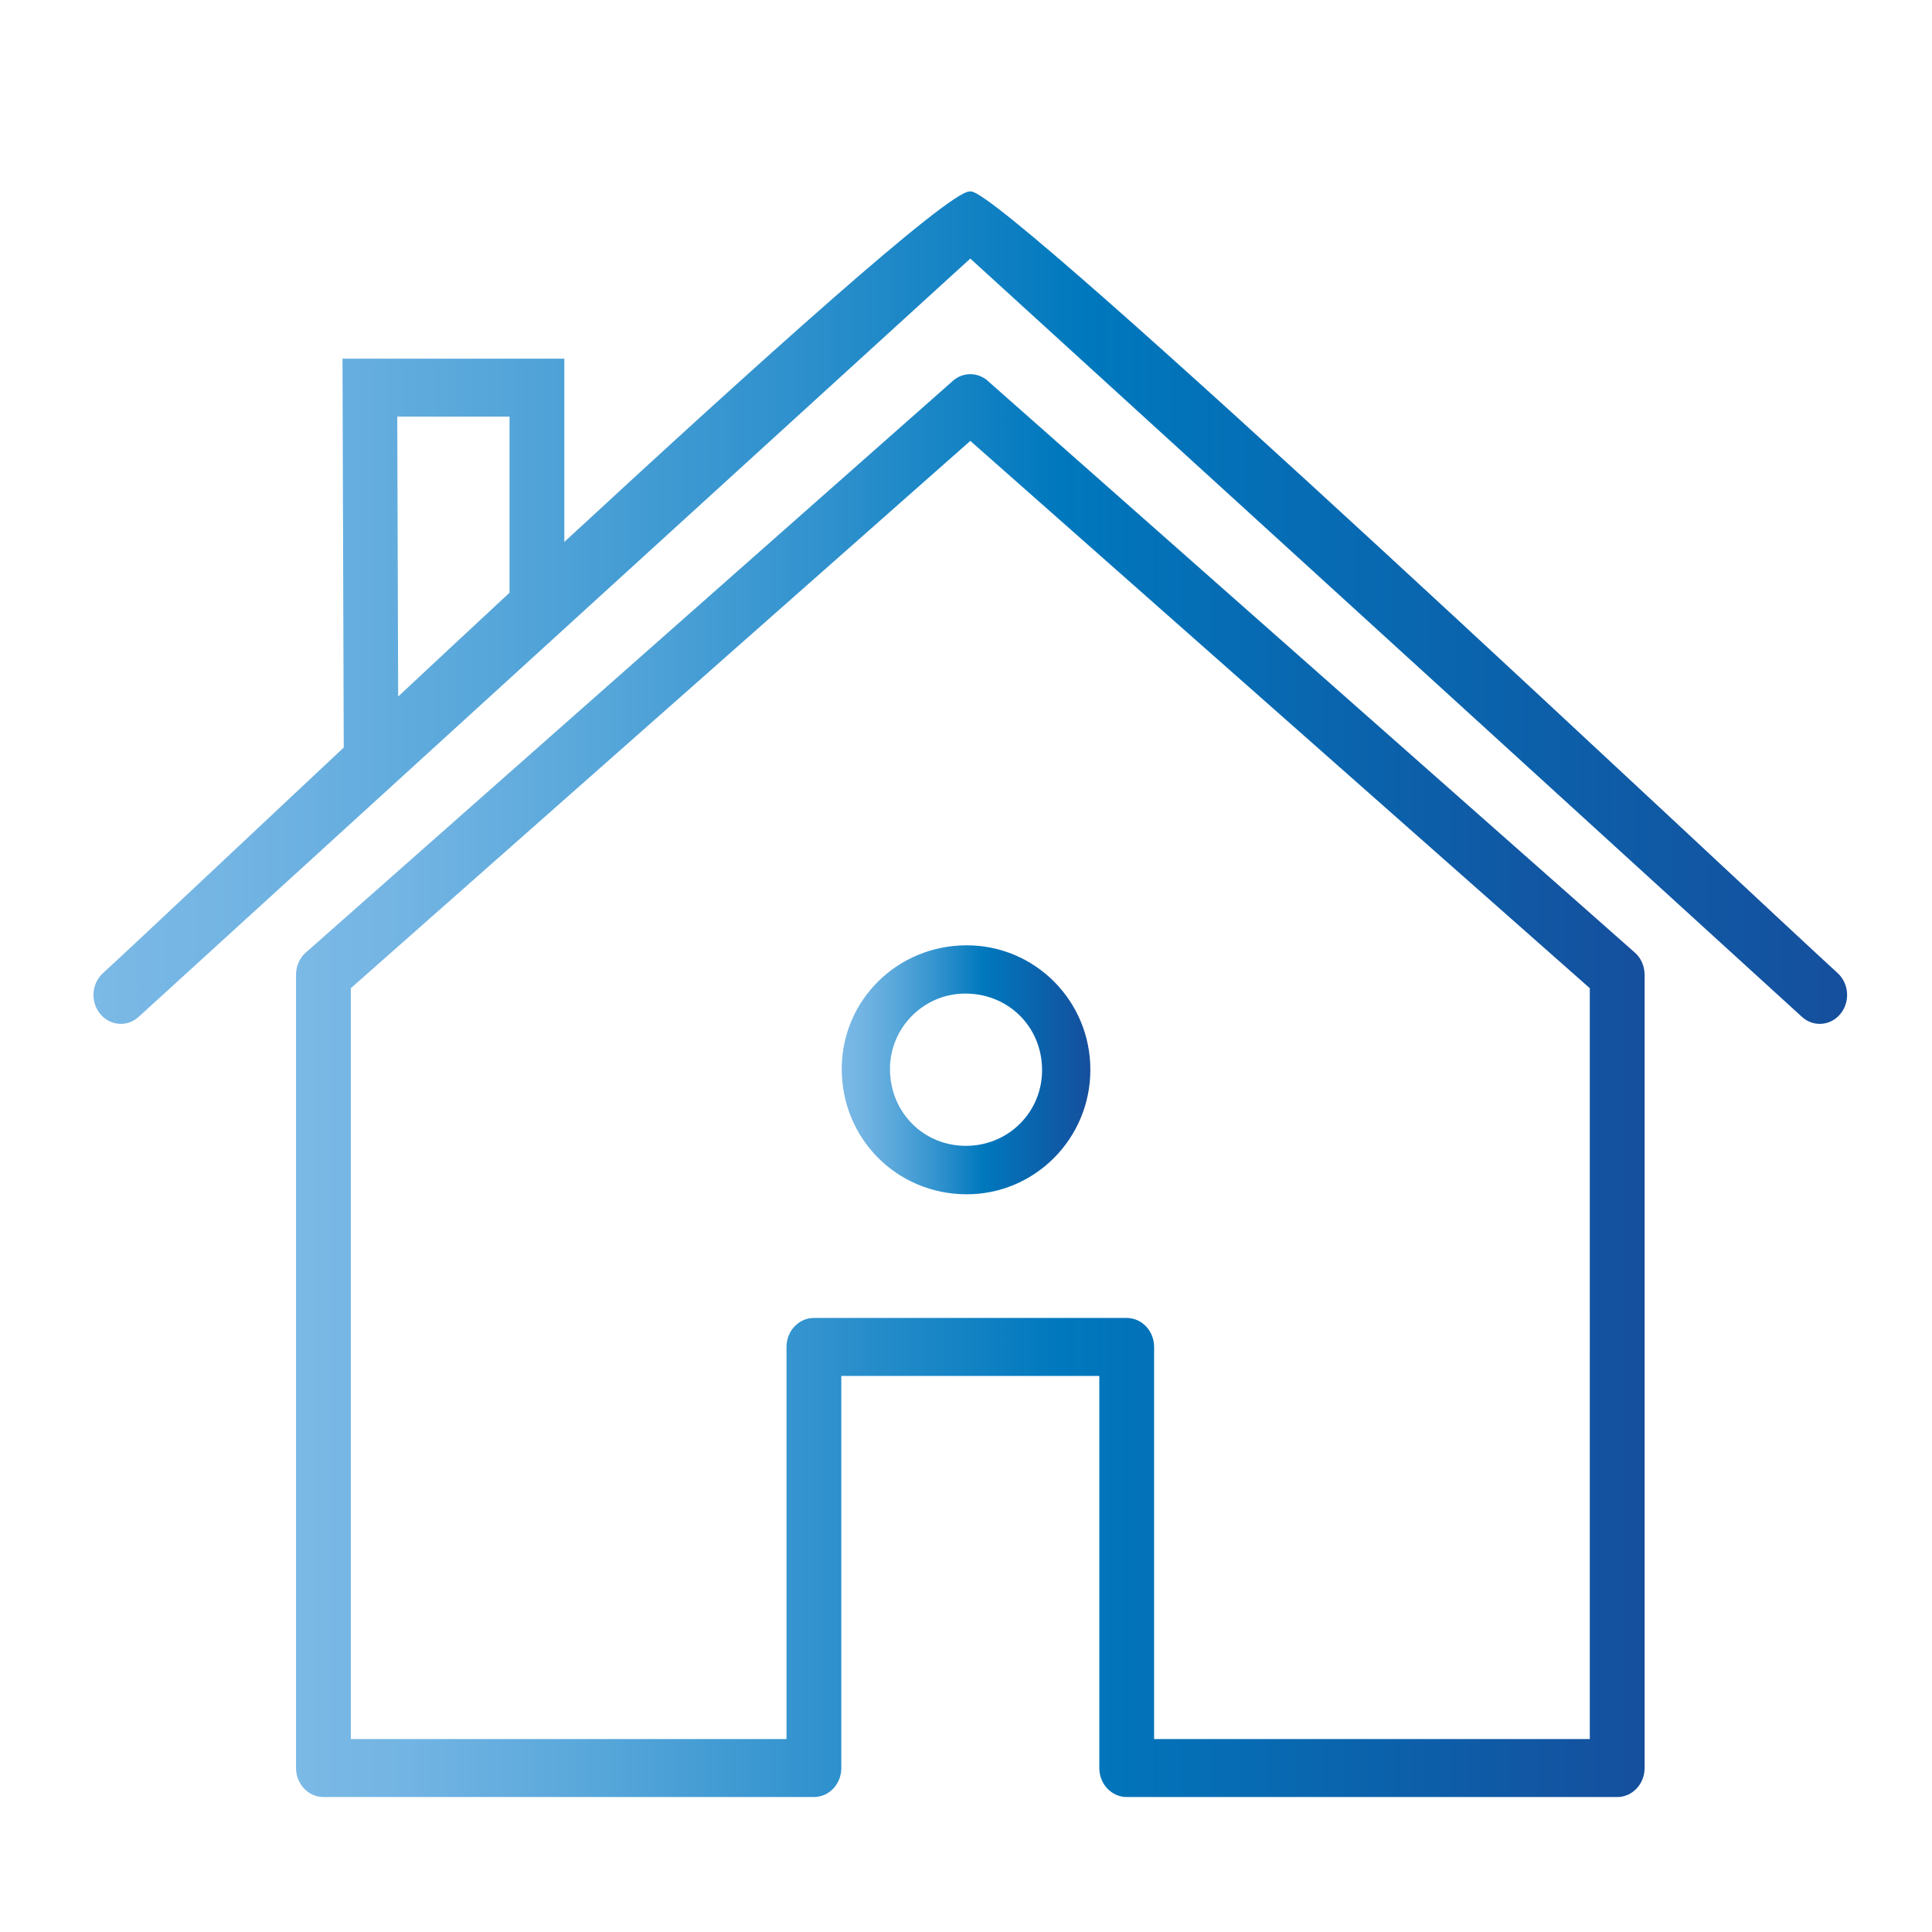
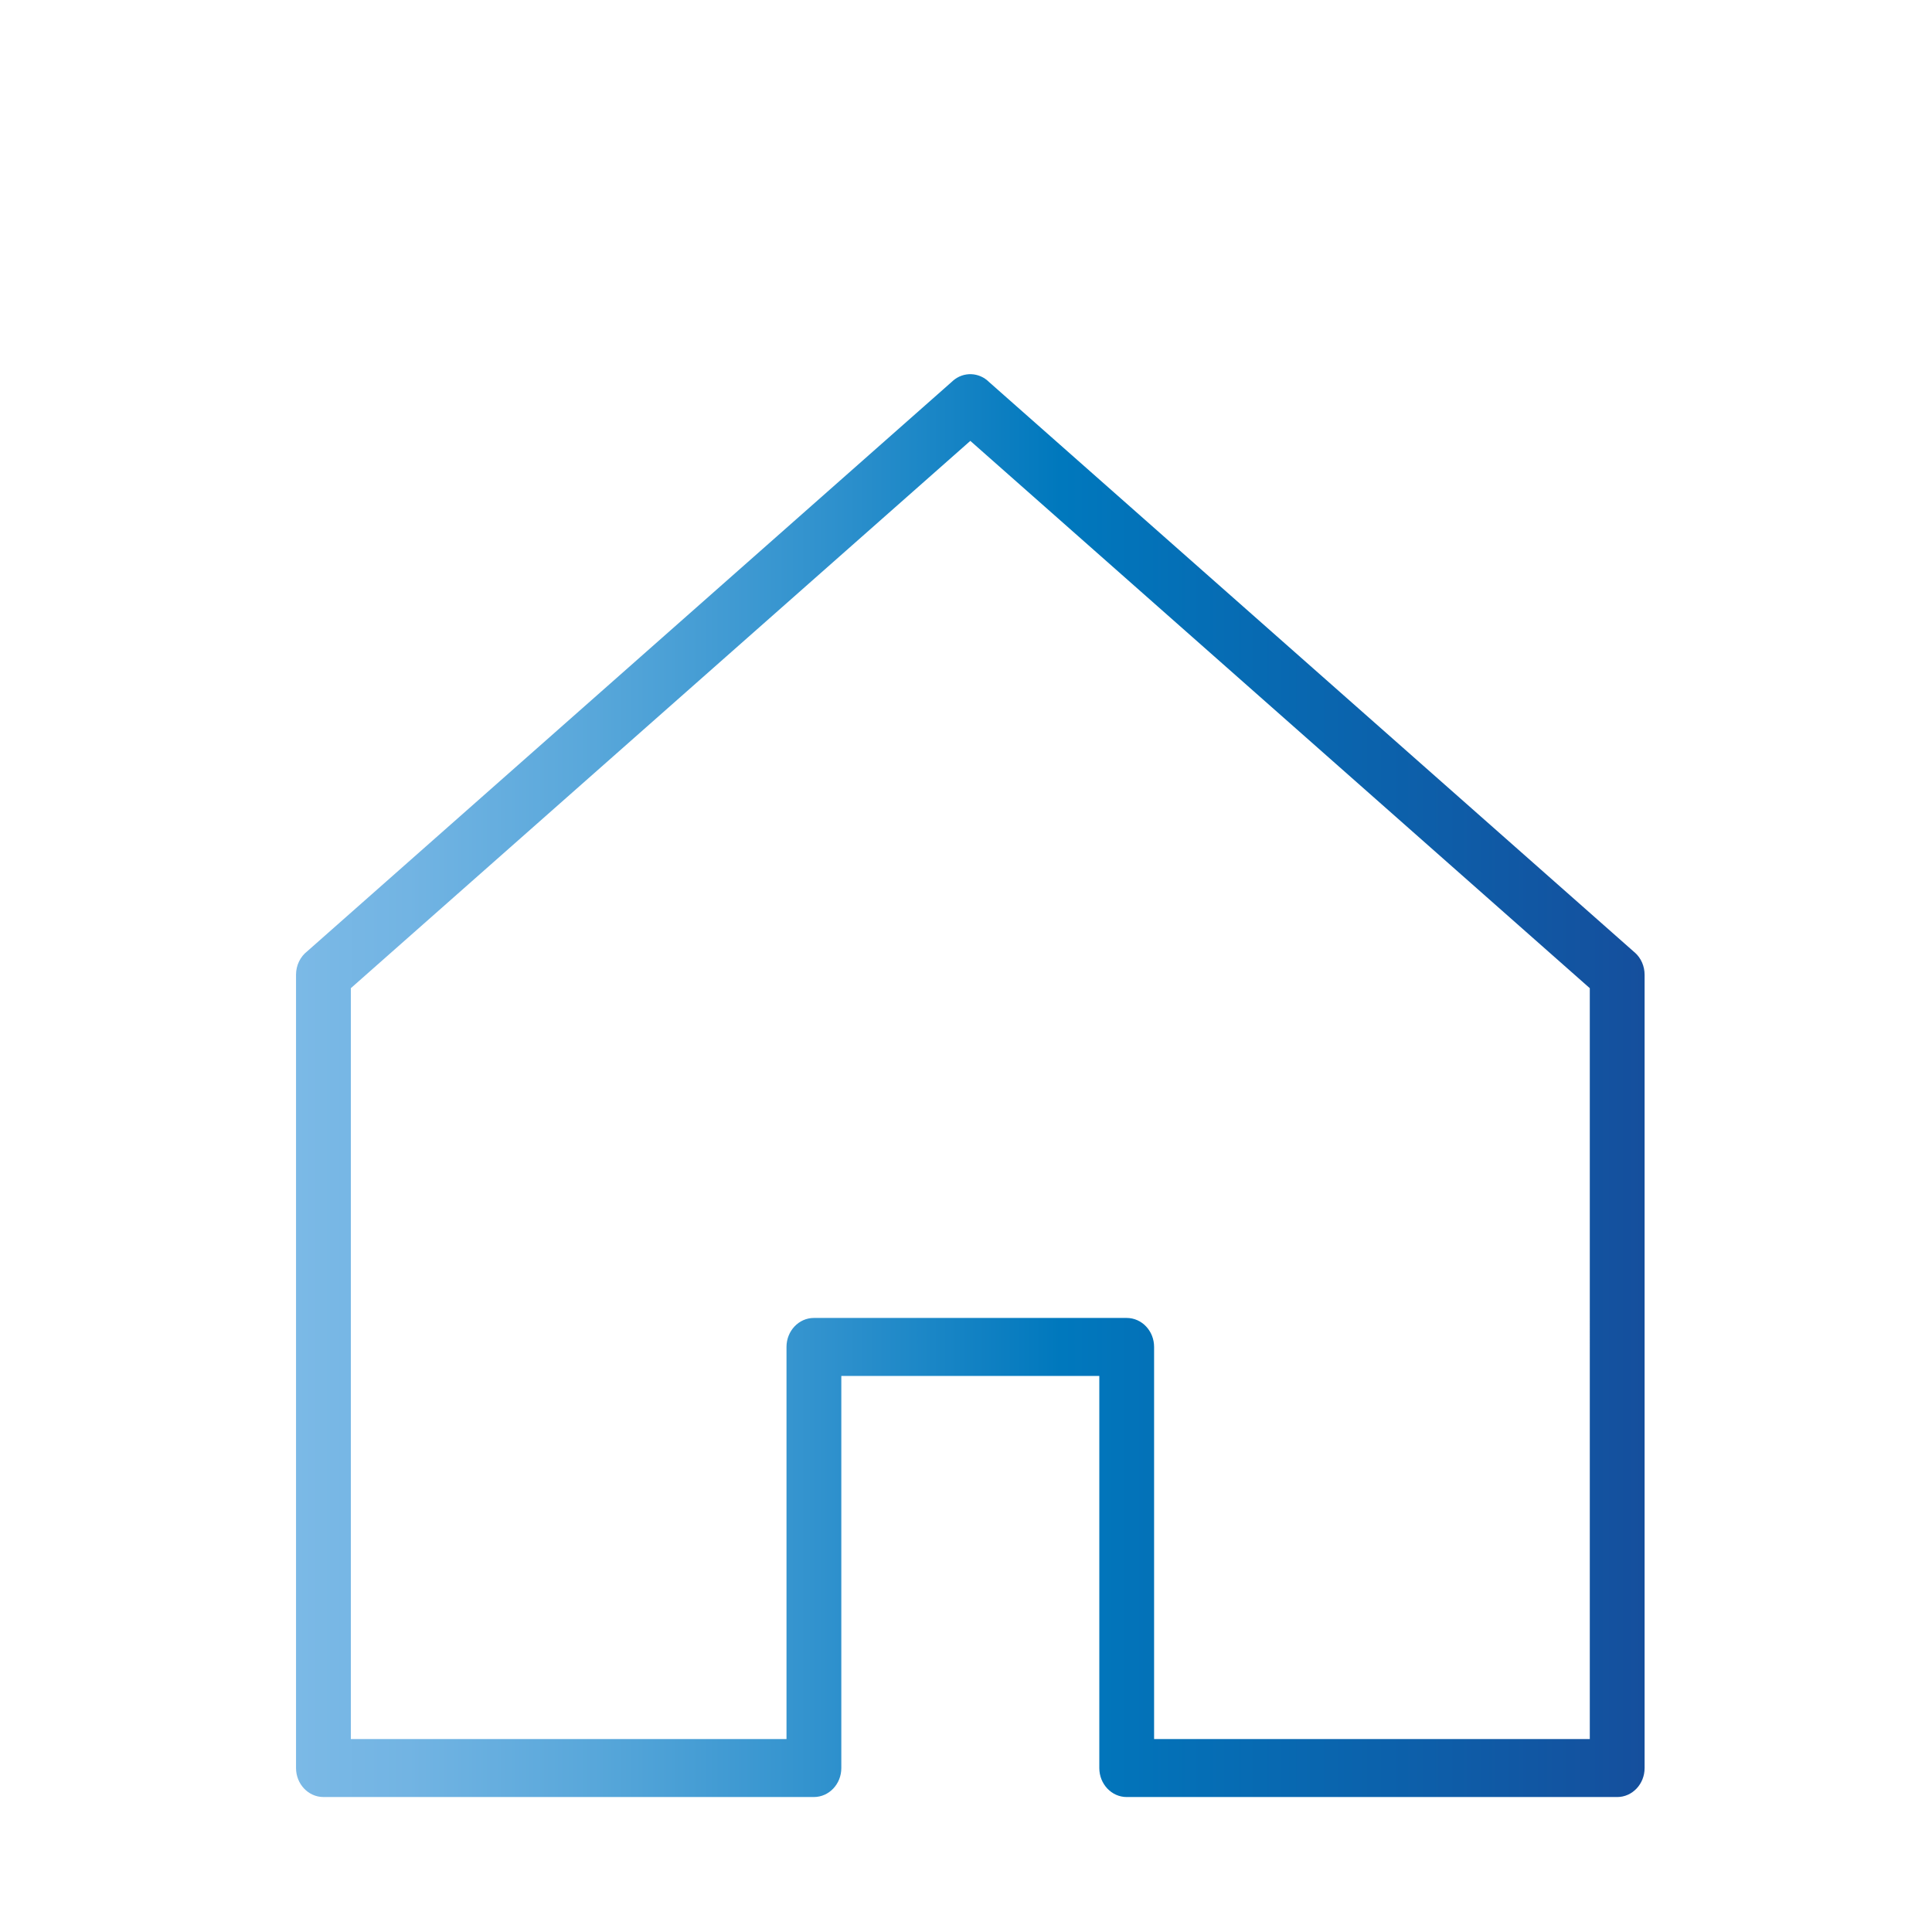
<svg xmlns="http://www.w3.org/2000/svg" id="Laag_1" x="0px" y="0px" viewBox="0 0 1200 1200" style="enable-background:new 0 0 1200 1200;" xml:space="preserve">
  <style type="text/css">	.st0{fill:url(#SVGID_1_);}	.st1{fill:url(#SVGID_2_);}	.st2{fill:url(#SVGID_3_);}</style>
  <linearGradient id="SVGID_1_" gradientUnits="userSpaceOnUse" x1="522.82" y1="535.53" x2="677.24" y2="535.53" gradientTransform="matrix(1 0 0 -1 0 1200)">
    <stop offset="0" style="stop-color:#7BB9E6" />
    <stop offset="0.083" style="stop-color:#72B4E3" />
    <stop offset="0.221" style="stop-color:#58A7DA" />
    <stop offset="0.396" style="stop-color:#2F91CD" />
    <stop offset="0.567" style="stop-color:#0078BD" />
    <stop offset="1" style="stop-color:#154F9D" />
  </linearGradient>
-   <path class="st0" d="M677.24,664.58c-0.09,42.78-34.62,77.37-77.09,77.21c-43.24-0.16-77.44-34.67-77.33-78.02 c0.11-42.58,34.6-76.62,77.61-76.62C643,587.16,677.33,621.77,677.24,664.58z M552.78,664.38c0.23,26.79,21.1,47.54,47.59,47.32 c26.33-0.22,47.12-21.27,46.88-47.49c-0.24-26.84-21.38-47.44-48.34-47.08C573.27,617.47,552.56,638.68,552.78,664.38z" />
  <g>
    <linearGradient id="SVGID_2_" gradientUnits="userSpaceOnUse" x1="183.864" y1="674.291" x2="1021.483" y2="674.291">
      <stop offset="0" style="stop-color:#7BB9E6" />
      <stop offset="0.083" style="stop-color:#72B4E3" />
      <stop offset="0.221" style="stop-color:#58A7DA" />
      <stop offset="0.396" style="stop-color:#2F91CD" />
      <stop offset="0.567" style="stop-color:#0078BD" />
      <stop offset="1" style="stop-color:#154F9D" />
    </linearGradient>
    <path class="st1" d="M1015.37,591.58l-0.02,0.02L614.33,237.29c-6.18-6.16-15.88-6.6-22.56-0.7l0.01,0.03l-401.02,354.3  c-4.18,3.28-6.89,8.54-6.89,14.47v492.77c0,9.94,7.62,18,17.02,18h304.65c9.4,0,17.02-8.06,17.02-18V854.61h80.12h80.12v243.56  c0,9.94,7.62,18,17.02,18h304.65c9.4,0,17.02-8.06,17.02-18V605.4C1021.48,600.25,1019.4,595.14,1015.37,591.58z M987.44,1080.16  H716.83V836.6c0-9.94-7.62-18-17.02-18h-97.14h-97.14c-9.4,0-17.02,8.06-17.02,18v243.56H217.91V613.78l384.77-339.94  l384.77,339.94V1080.16z" />
    <linearGradient id="SVGID_3_" gradientUnits="userSpaceOnUse" x1="58.076" y1="377.423" x2="1147.271" y2="377.423">
      <stop offset="0" style="stop-color:#7BB9E6" />
      <stop offset="0.083" style="stop-color:#72B4E3" />
      <stop offset="0.221" style="stop-color:#58A7DA" />
      <stop offset="0.396" style="stop-color:#2F91CD" />
      <stop offset="0.567" style="stop-color:#0078BD" />
      <stop offset="1" style="stop-color:#154F9D" />
    </linearGradient>
-     <path class="st2" d="M1141.41,604.42c-56.55-51.57-515.79-484.82-538.22-485.51l-0.09,0l-0.22,0l-0.19,0l-0.2,0l-0.22,0l-0.1,0  c-13.5,0.42-129.92,105.11-251.65,217.69v-95.83v-18H333.5H229.74h-17.01l0.06,18l0.71,223.53  C141.27,531.98,82.56,587.44,63.94,604.42c-7.09,6.49-7.86,17.82-1.73,25.32c6.13,7.49,16.85,8.32,23.93,1.83l127.5-116.26v0  l26.78-24.42l104.81-95.57l5.27-4.81v0L602.67,160.6l516.53,470.97c7.09,6.49,17.8,5.67,23.93-1.83  C1149.27,622.25,1148.49,610.91,1141.41,604.42z M246.75,258.77h69.73v109.38c-23.43,21.77-46.72,43.49-69.18,64.49L246.75,258.77z  " />
  </g>
</svg>